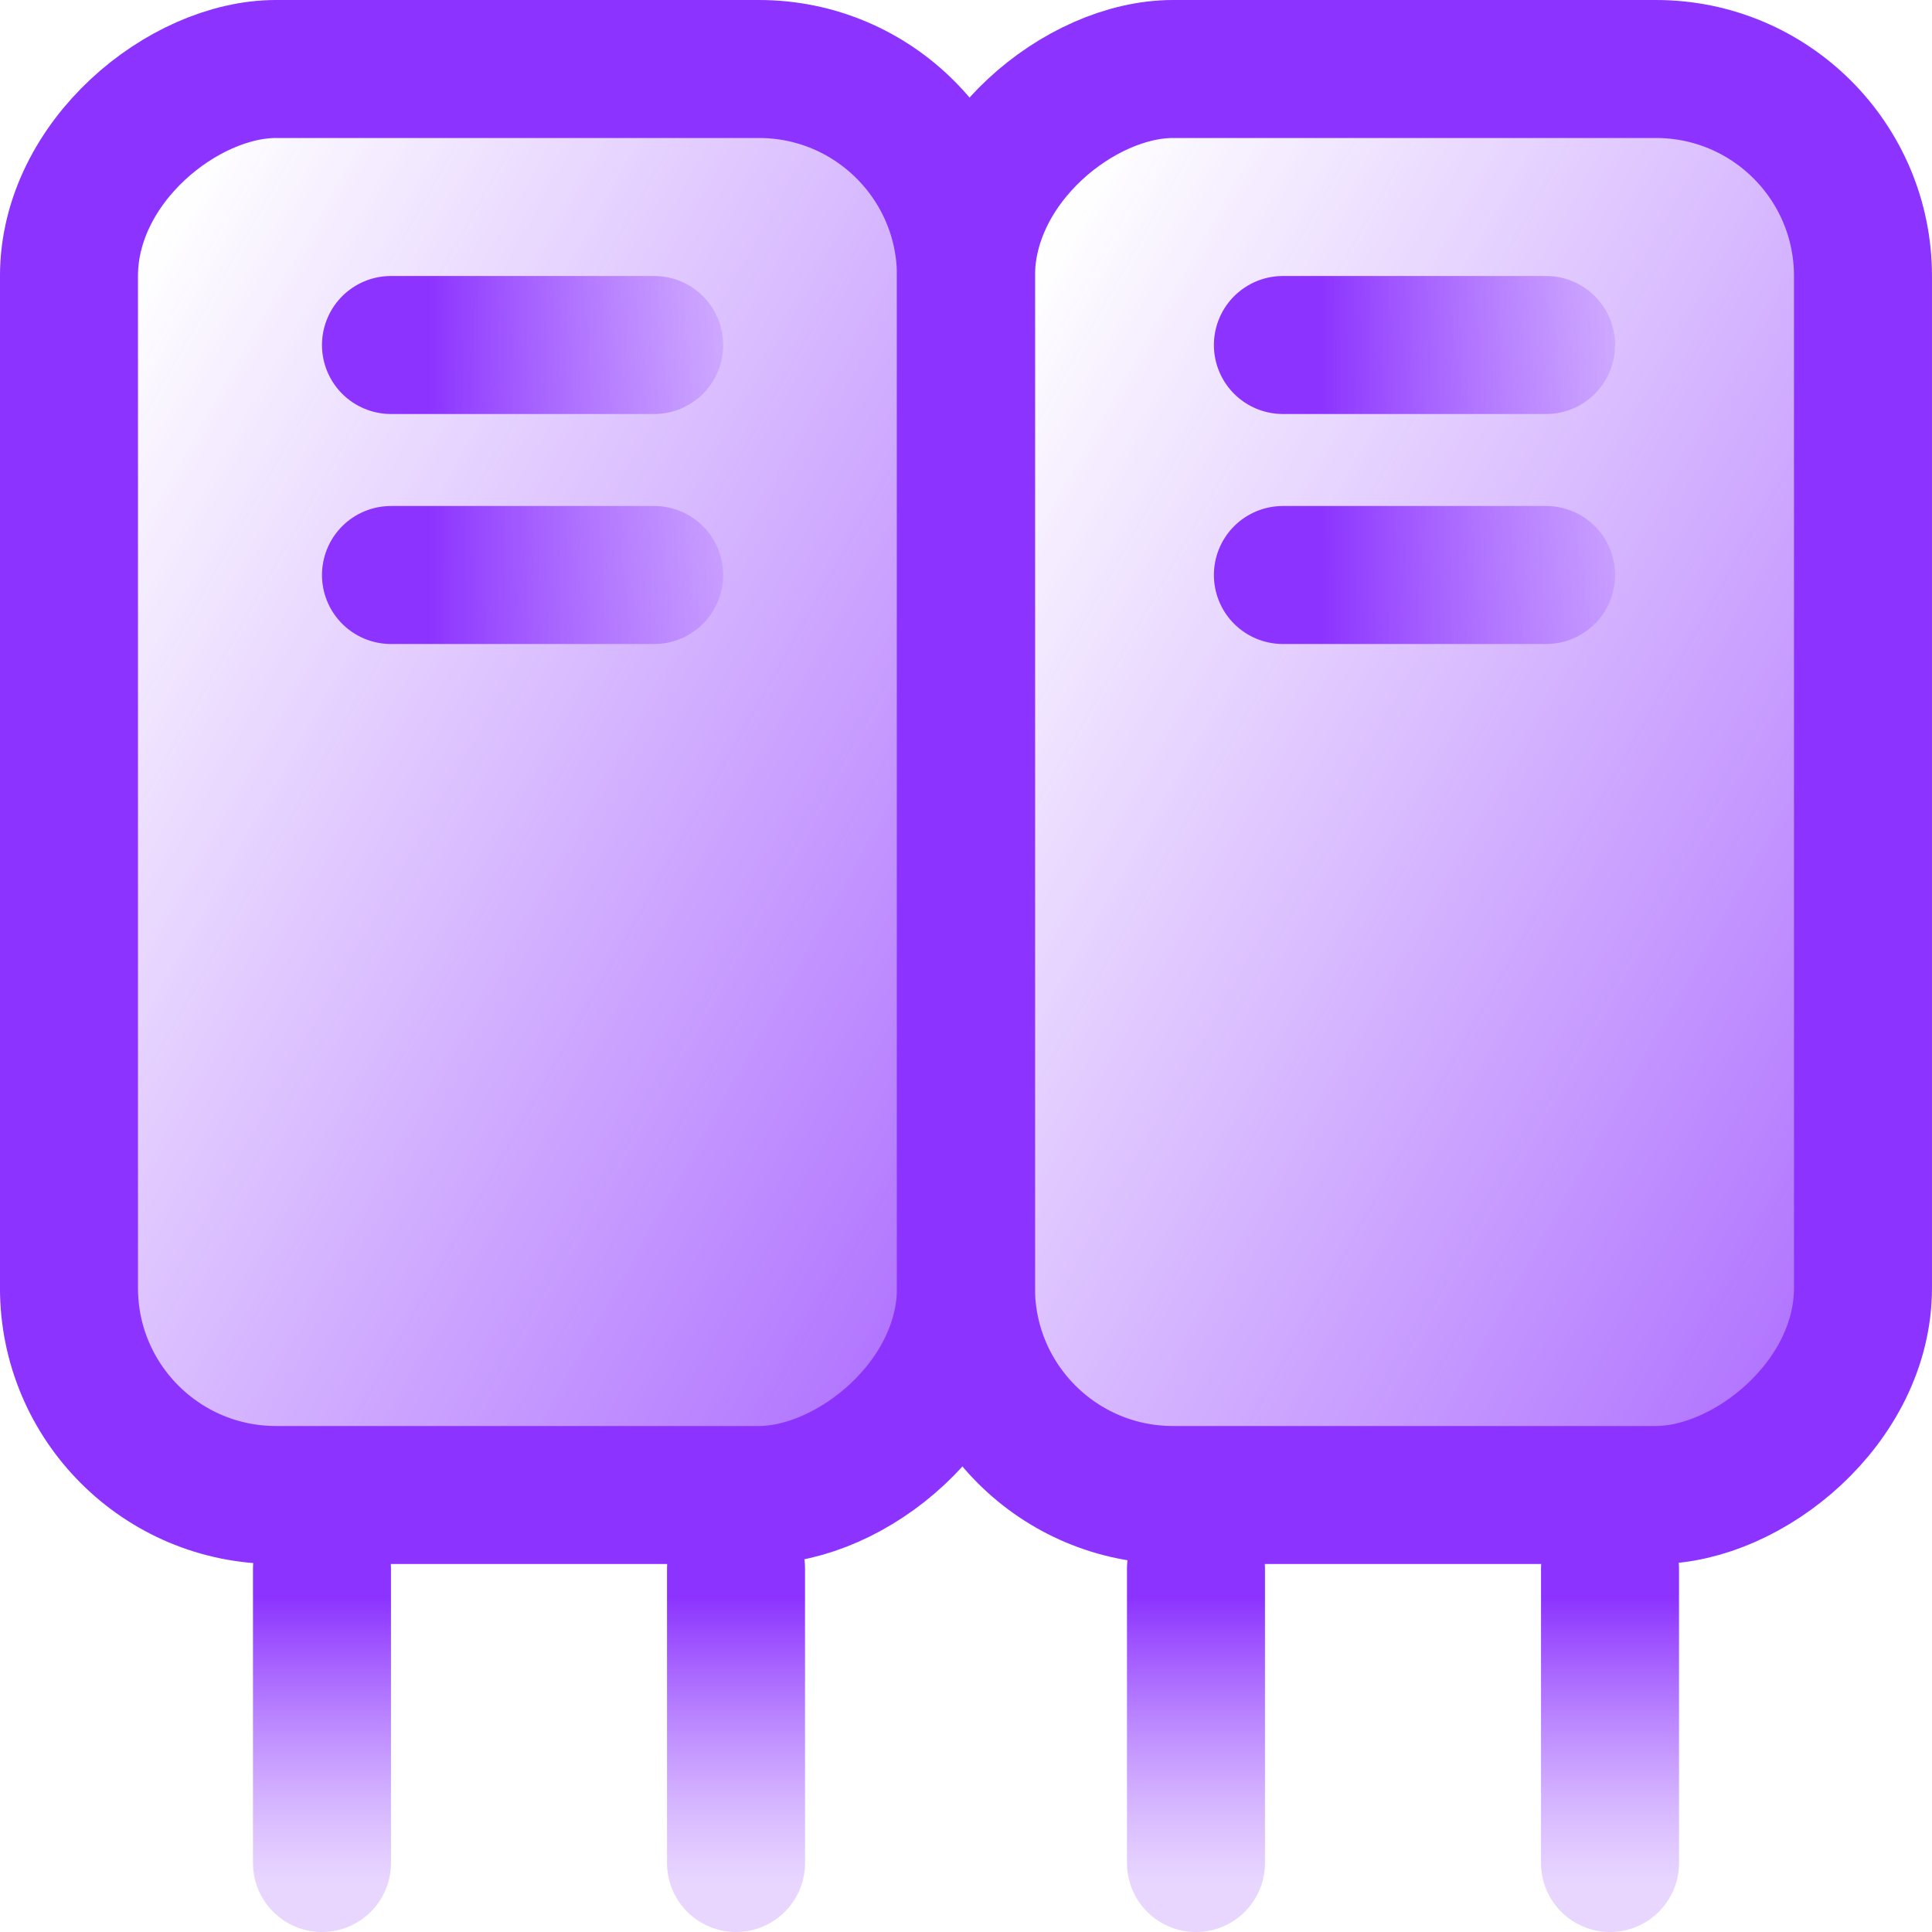
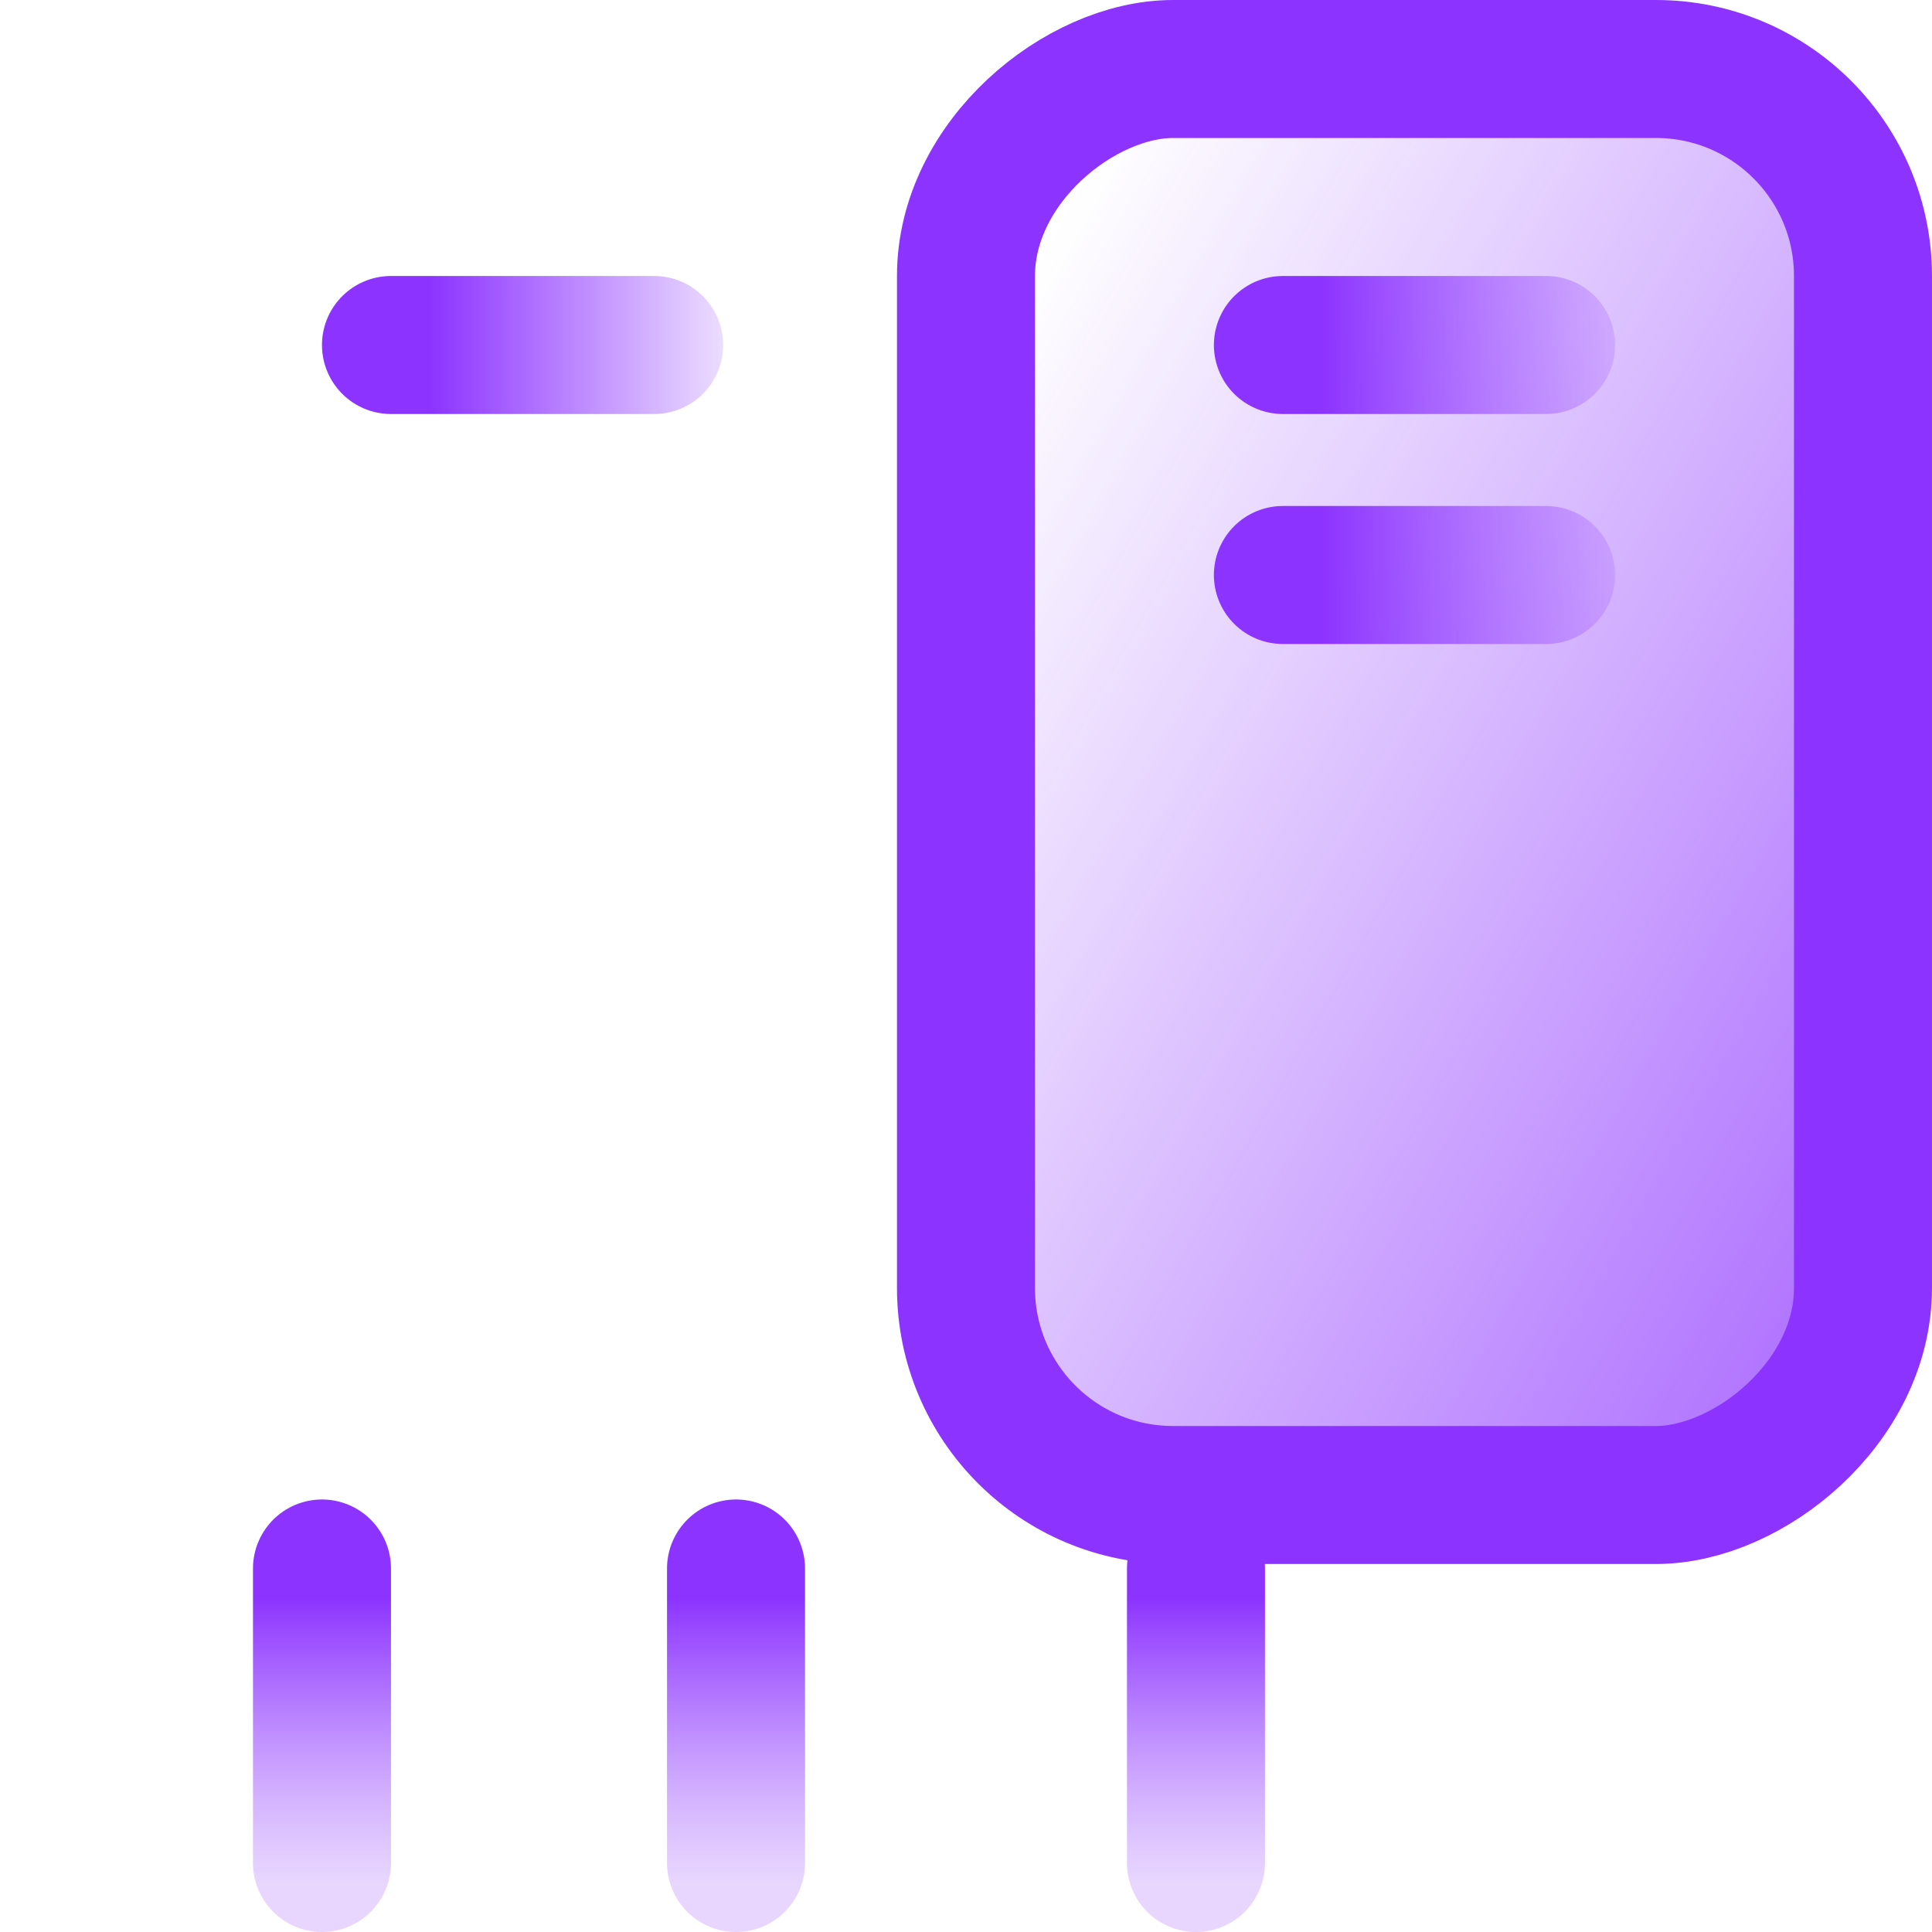
<svg xmlns="http://www.w3.org/2000/svg" xmlns:xlink="http://www.w3.org/1999/xlink" fill="none" height="84" viewBox="0 0 84 84" width="84">
  <linearGradient id="a">
    <stop offset="0" stop-color="#8c33ff" />
    <stop offset="1" stop-color="#8c33ff" stop-opacity="0" />
  </linearGradient>
  <linearGradient id="b" gradientUnits="userSpaceOnUse" x1="121.499" x2="83.953" xlink:href="#a" y1="-8.625" y2="57.91" />
  <linearGradient id="c">
    <stop offset=".19" stop-color="#8c33ff" />
    <stop offset="1" stop-color="#8c33ff" stop-opacity="0" />
  </linearGradient>
  <linearGradient id="d" gradientUnits="userSpaceOnUse" x1="15.059" x2="33.999" xlink:href="#c" y1="19.5" y2="19.5" />
  <linearGradient id="e" gradientUnits="userSpaceOnUse" x1="15.06" x2="33.999" xlink:href="#c" y1="29.5" y2="29.5" />
  <linearGradient id="f" gradientUnits="userSpaceOnUse" x1="160.499" x2="122.953" xlink:href="#a" y1="-8.625" y2="57.91" />
  <linearGradient id="g" gradientUnits="userSpaceOnUse" x1="53.838" x2="72.778" xlink:href="#c" y1="19.5" y2="19.5" />
  <linearGradient id="h" gradientUnits="userSpaceOnUse" x1="53.838" x2="72.778" xlink:href="#c" y1="29.5" y2="29.5" />
  <linearGradient id="i">
    <stop offset=".19" stop-color="#8c33ff" />
    <stop offset=".28" stop-color="#8c33ff" stop-opacity=".87" />
    <stop offset=".49" stop-color="#8c33ff" stop-opacity=".59" />
    <stop offset=".67" stop-color="#8c33ff" stop-opacity=".38" />
    <stop offset=".81" stop-color="#8c33ff" stop-opacity=".25" />
    <stop offset=".88" stop-color="#8c33ff" stop-opacity=".2" />
  </linearGradient>
  <linearGradient id="j" gradientUnits="userSpaceOnUse" x1="9.499" x2="9.499" xlink:href="#i" y1="66.025" y2="84.038" />
  <linearGradient id="k" gradientUnits="userSpaceOnUse" x1="27.501" x2="27.501" xlink:href="#i" y1="66.025" y2="84.038" />
  <linearGradient id="l" gradientUnits="userSpaceOnUse" x1="47.499" x2="47.499" xlink:href="#i" y1="66.025" y2="84.039" />
  <linearGradient id="m" gradientUnits="userSpaceOnUse" x1="65.501" x2="65.501" xlink:href="#i" y1="66.025" y2="84.039" />
  <g stroke-width="6">
-     <rect fill="url(#b)" height="39" rx="9" stroke="#8c33ff" transform="matrix(0 1 -1 0 44.999 -38.999)" width="62" x="41.999" y="3" />
    <path d="m16.999 15h11.443" stroke="url(#d)" stroke-linecap="round" />
-     <path d="m16.999 25h11.443" stroke="url(#e)" stroke-linecap="round" />
    <rect fill="url(#f)" height="39" rx="9" stroke="#8c33ff" transform="matrix(0 1 -1 0 83.999 -77.999)" width="62" x="80.999" y="3" />
    <g stroke-linecap="round">
      <path d="m55.778 15h11.443" stroke="url(#g)" />
      <path d="m55.778 25h11.443" stroke="url(#h)" />
      <path d="m13.999 68.195v12.805" stroke="url(#j)" />
      <path d="m32.001 68.195v12.805" stroke="url(#k)" />
      <path d="m51.999 68.195v12.805" stroke="url(#l)" />
-       <path d="m70.001 68.195v12.805" stroke="url(#m)" />
    </g>
  </g>
</svg>